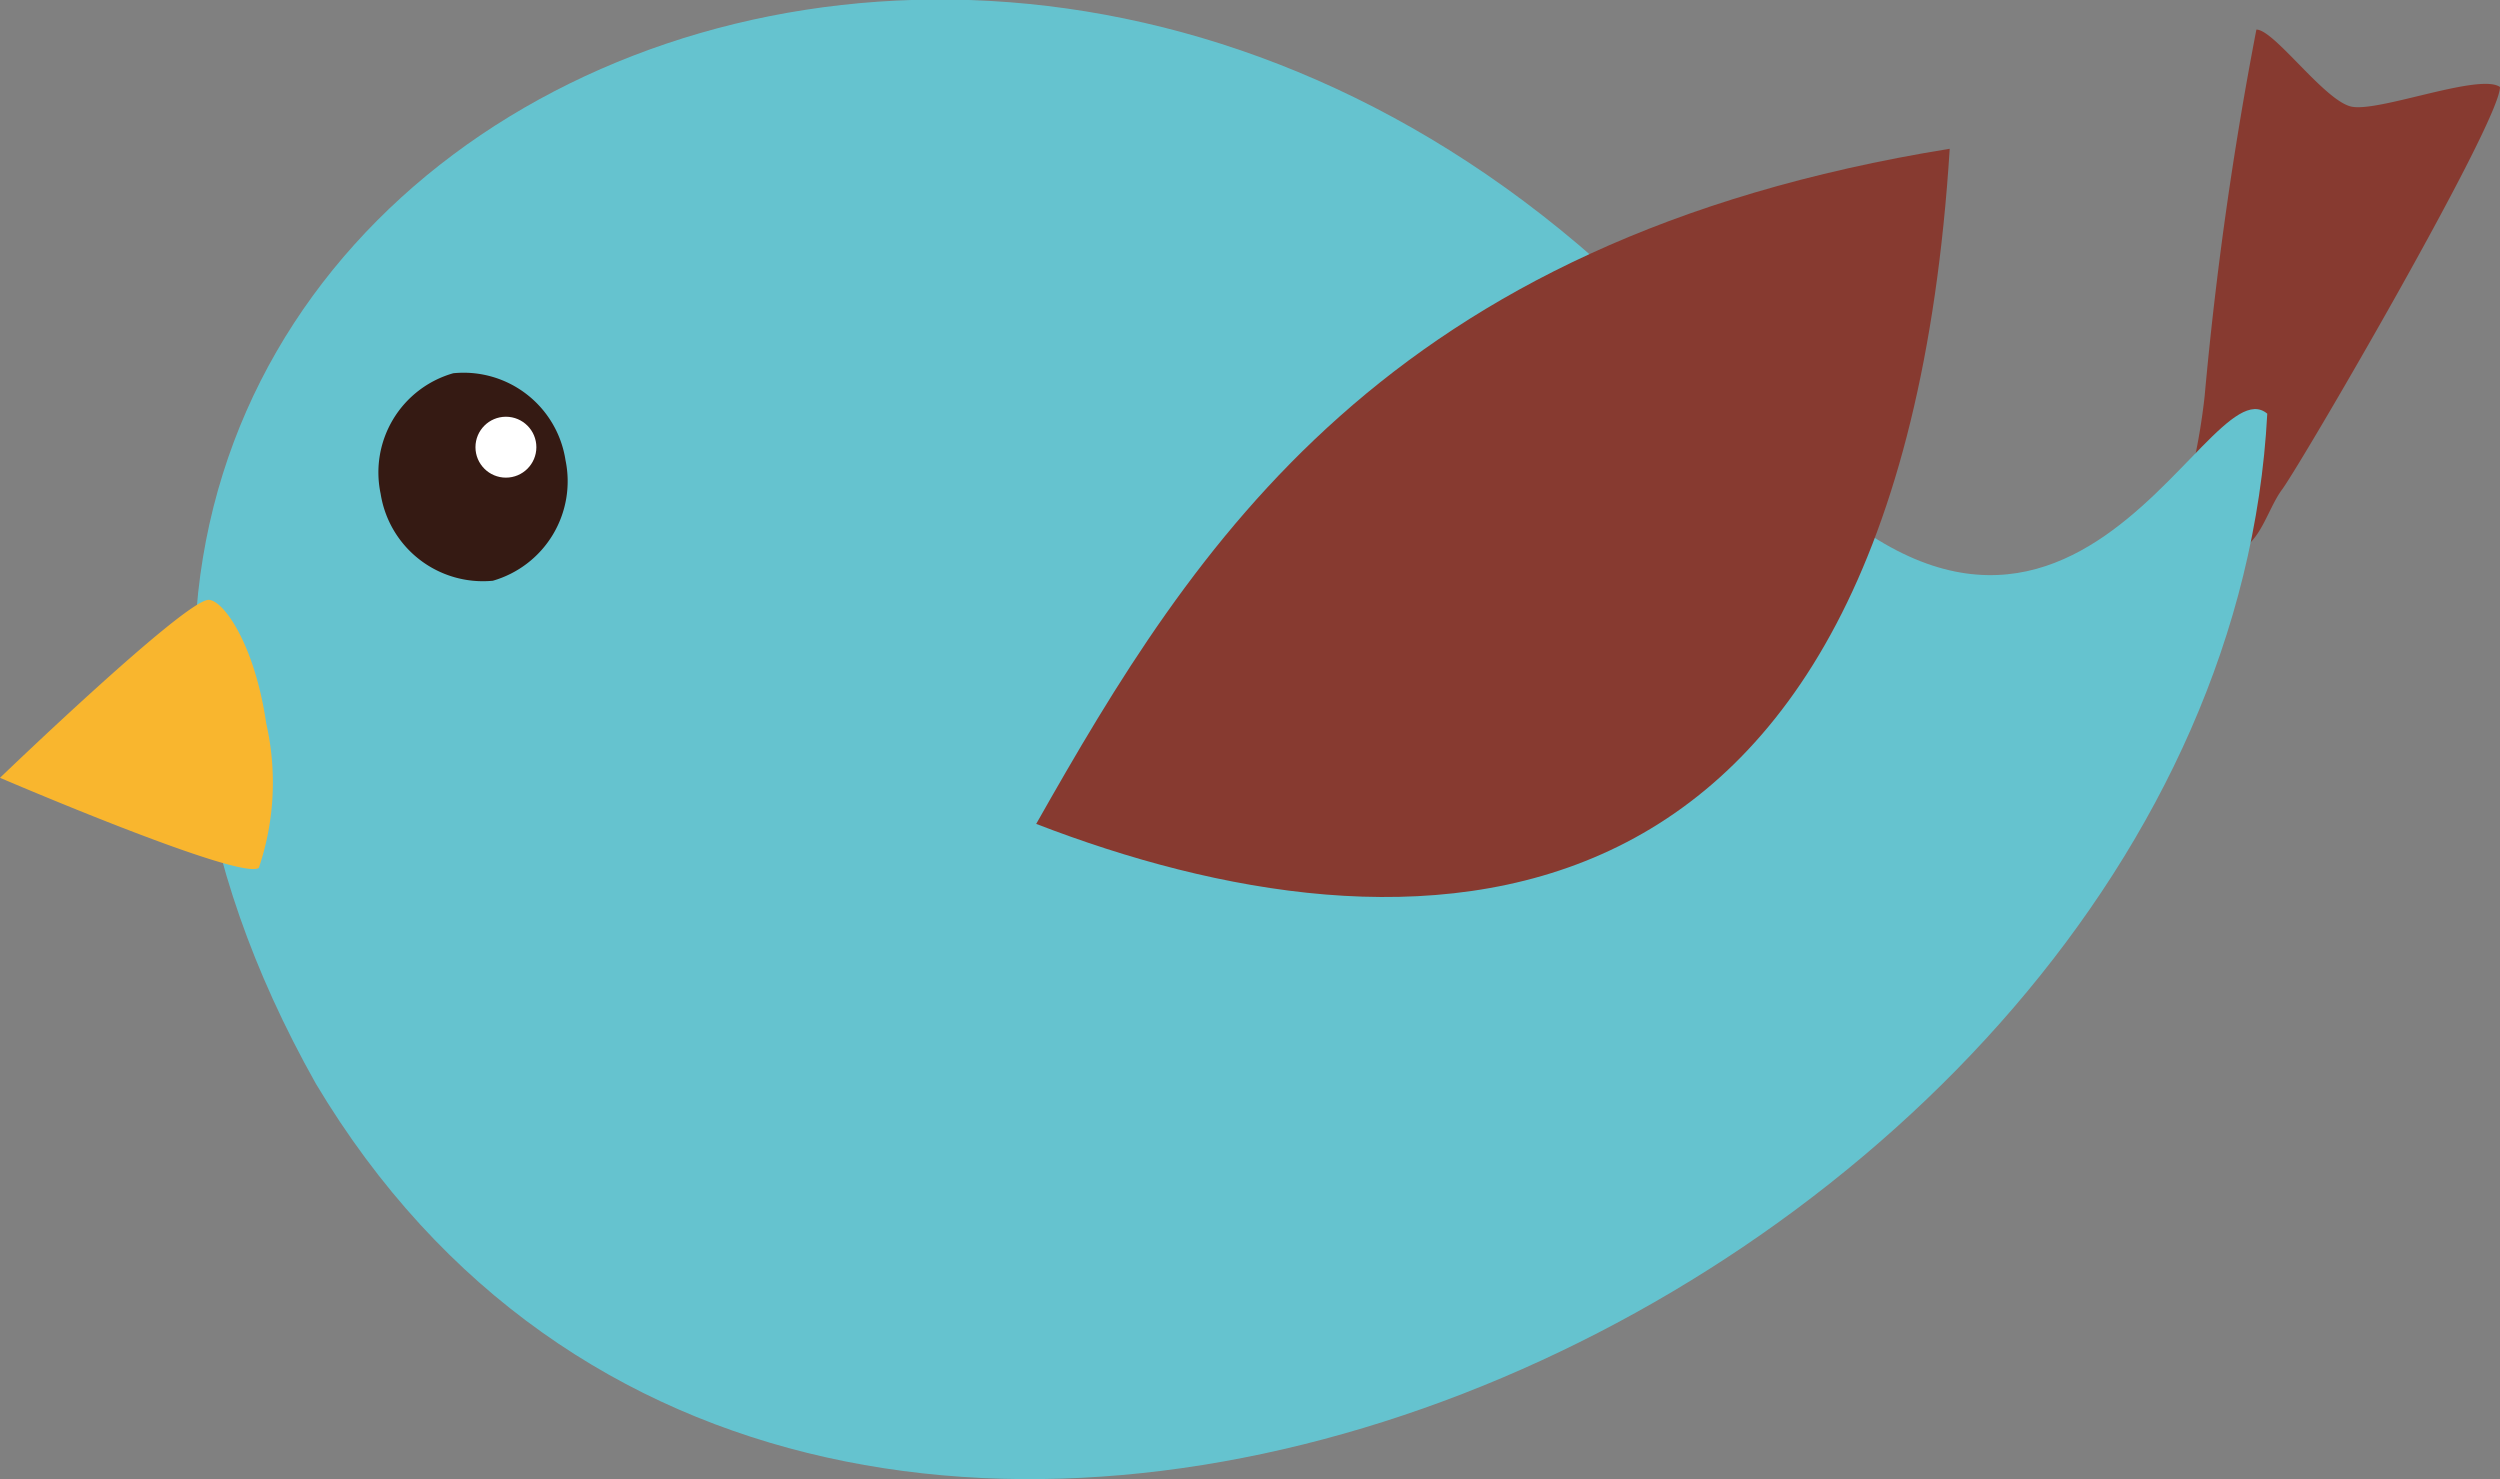
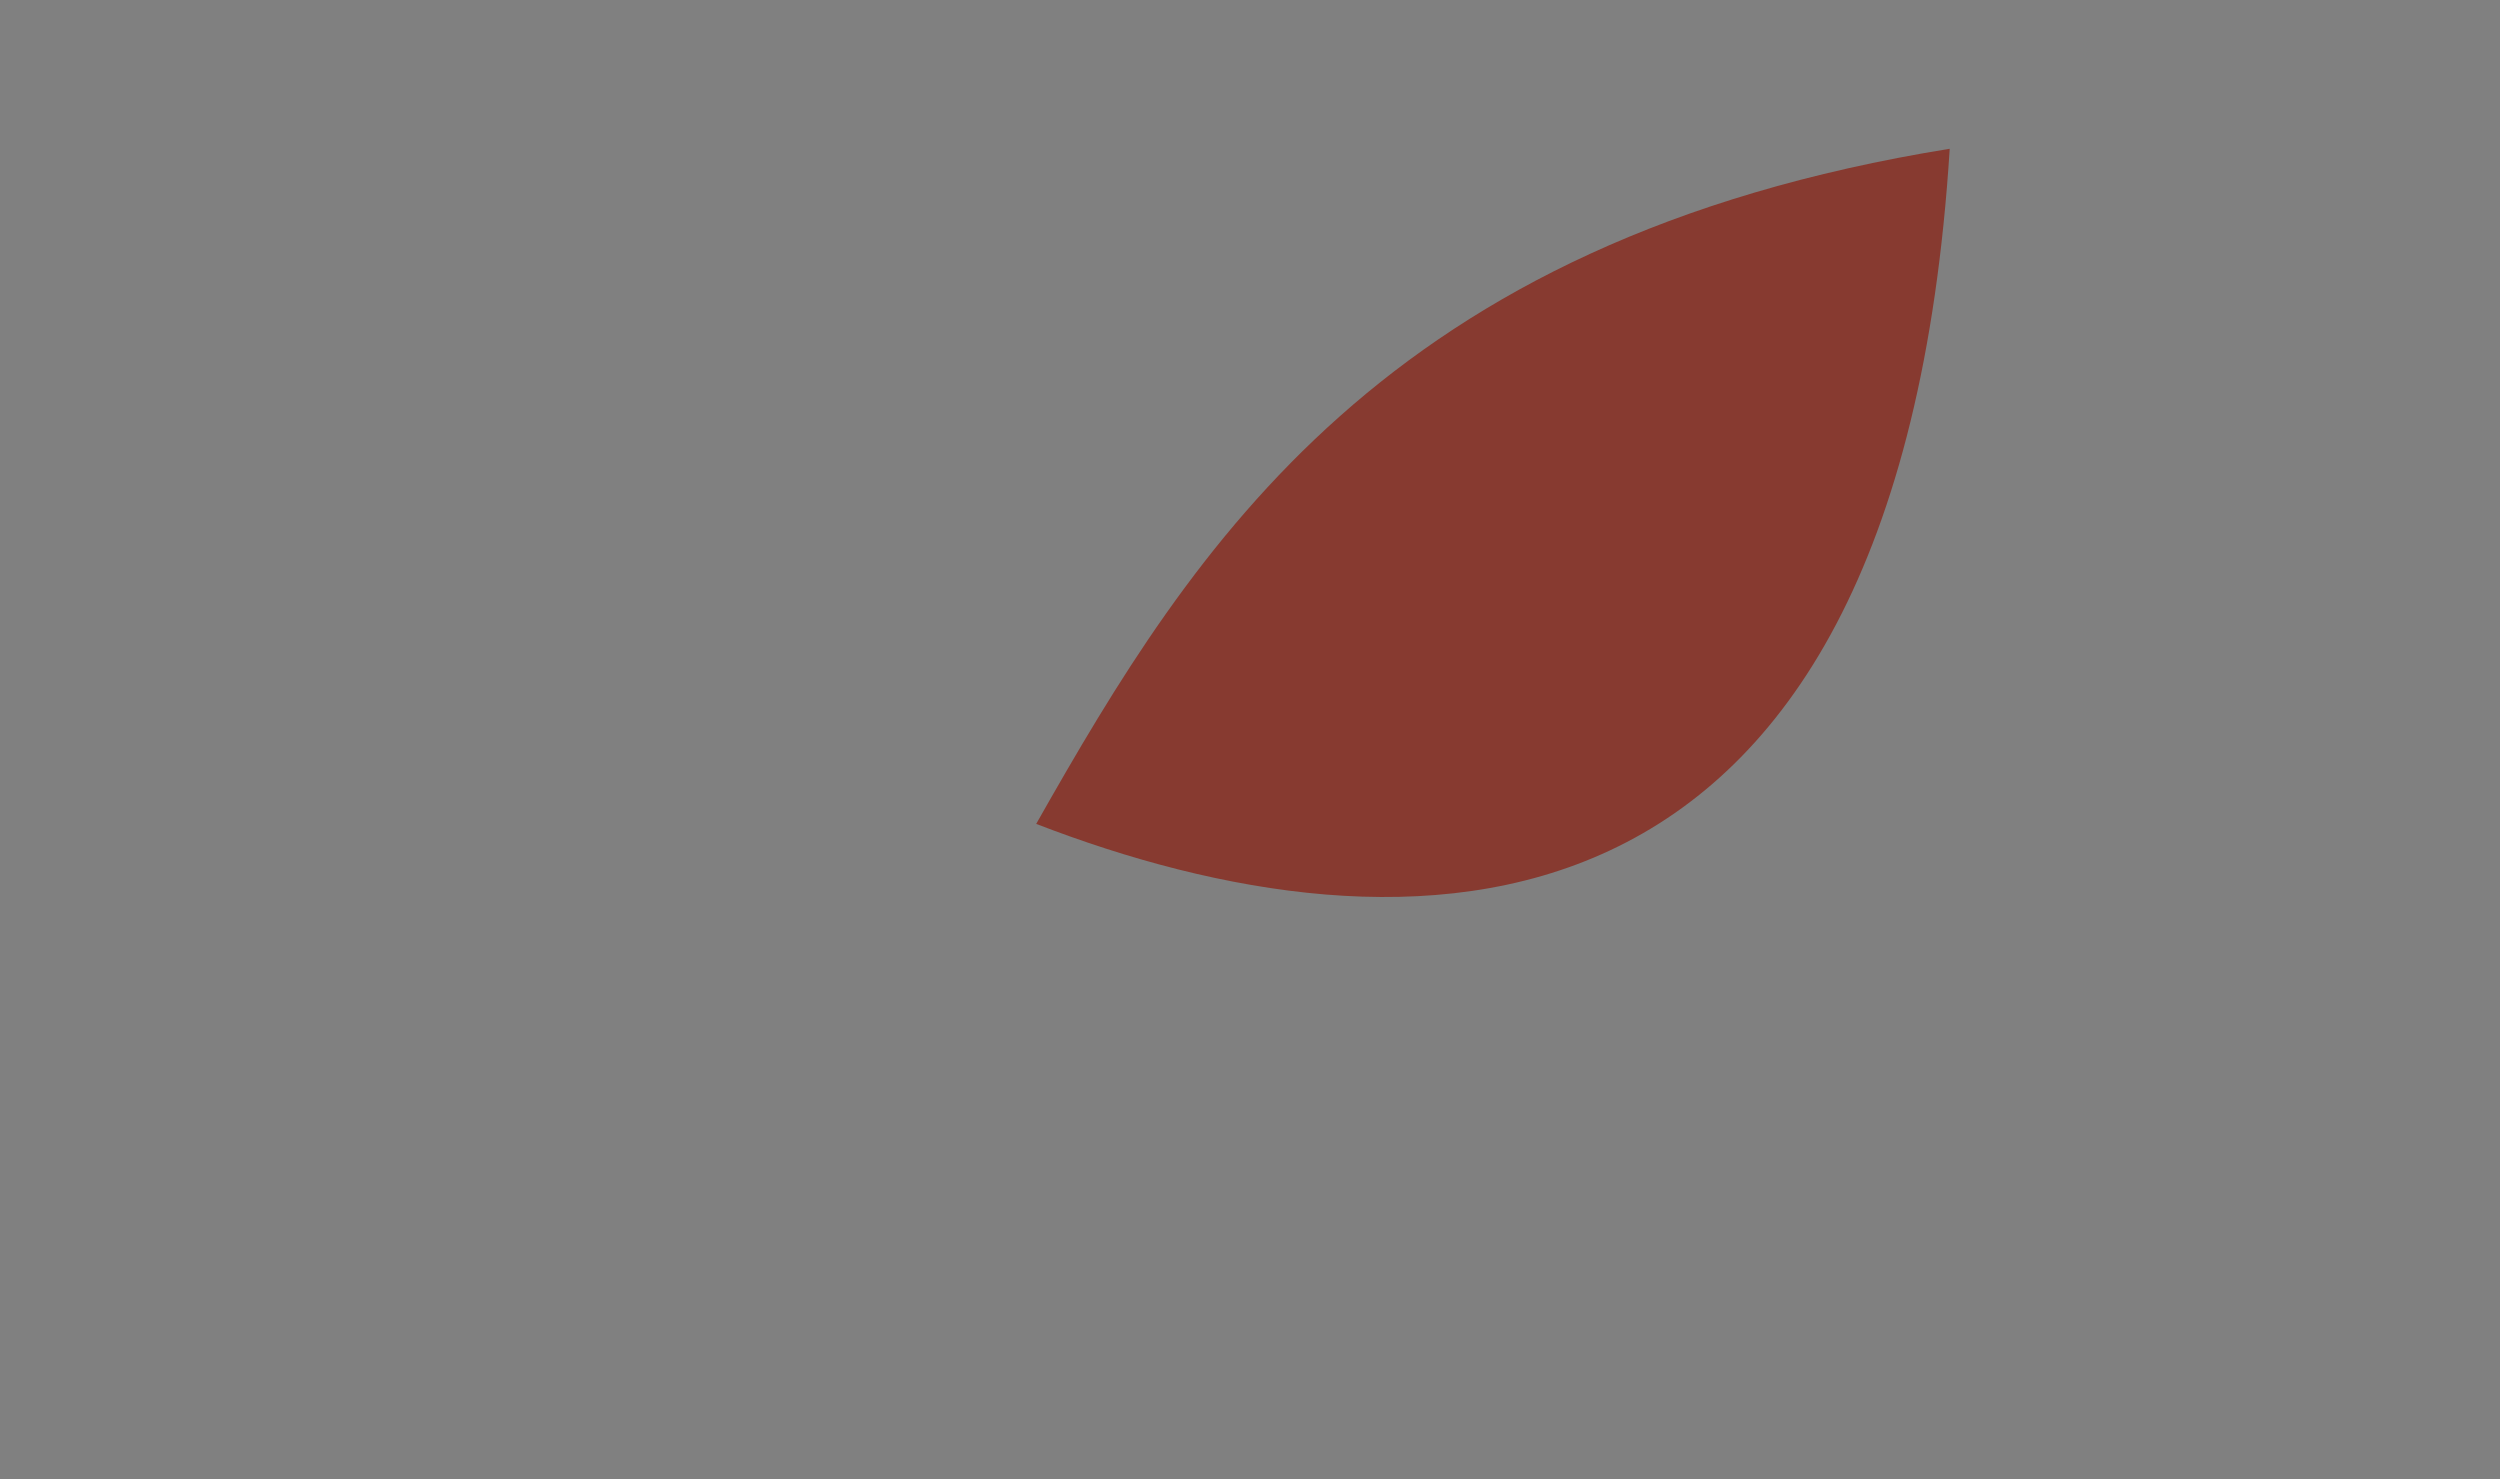
<svg xmlns="http://www.w3.org/2000/svg" id="_ÎÓÈ_1" data-name="—ÎÓÈ 1" viewBox="0 0 57.47 34">
  <rect x="0" y="0" width="57.47" height="34" fill="#808080" stroke="none" />
  <defs>
    <style>.cls-1{fill:#873a30}.cls-2{fill:#65c3cf}.cls-3{fill:#f9b62e}.cls-4{fill:#351a13}.cls-5{fill:#fff}</style>
  </defs>
  <title>divider-banner-bird-right</title>
-   <path class="cls-1" d="M50.33 11.06a14.72 14.72 0 0 0 .35-1.95A84.86 84.86 0 0 1 51.87.68c.41 0 1.56 1.63 2.18 1.77S57 1.67 57.47 2c0 .81-4.47 8.49-5 9.24-.39.51-.57 1.56-1.34 1.43a5.08 5.08 0 0 1-.77-1.67z" />
-   <path class="cls-2" d="M39.84 9.24C23.71-10.26-4.5 4 7.26 24.91c11.55 19.33 43.8 4.82 44.86-15.4-1.47-1.25-4.87 9.14-12.28-.27z" />
-   <path class="cls-3" d="M5.95 19.95a6.12 6.12 0 0 0 .17-3.32c-.27-1.85-1-2.85-1.33-2.84-.56.02-4.79 4.09-4.79 4.09s5.54 2.38 5.95 2.07z" />
-   <path class="cls-4" d="M8.75 11.35a2.38 2.38 0 0 0 2.58 2A2.38 2.38 0 0 0 13 10.58a2.37 2.37 0 0 0-2.58-2 2.37 2.37 0 0 0-1.67 2.77z" />
-   <circle class="cls-5" cx="11.63" cy="10.28" r=".7" />
  <path class="cls-1" d="M23.82 18.94c3.63-6.41 8-13.42 21-15.52-1.2 19.07-12.61 18.76-21 15.52z" />
</svg>